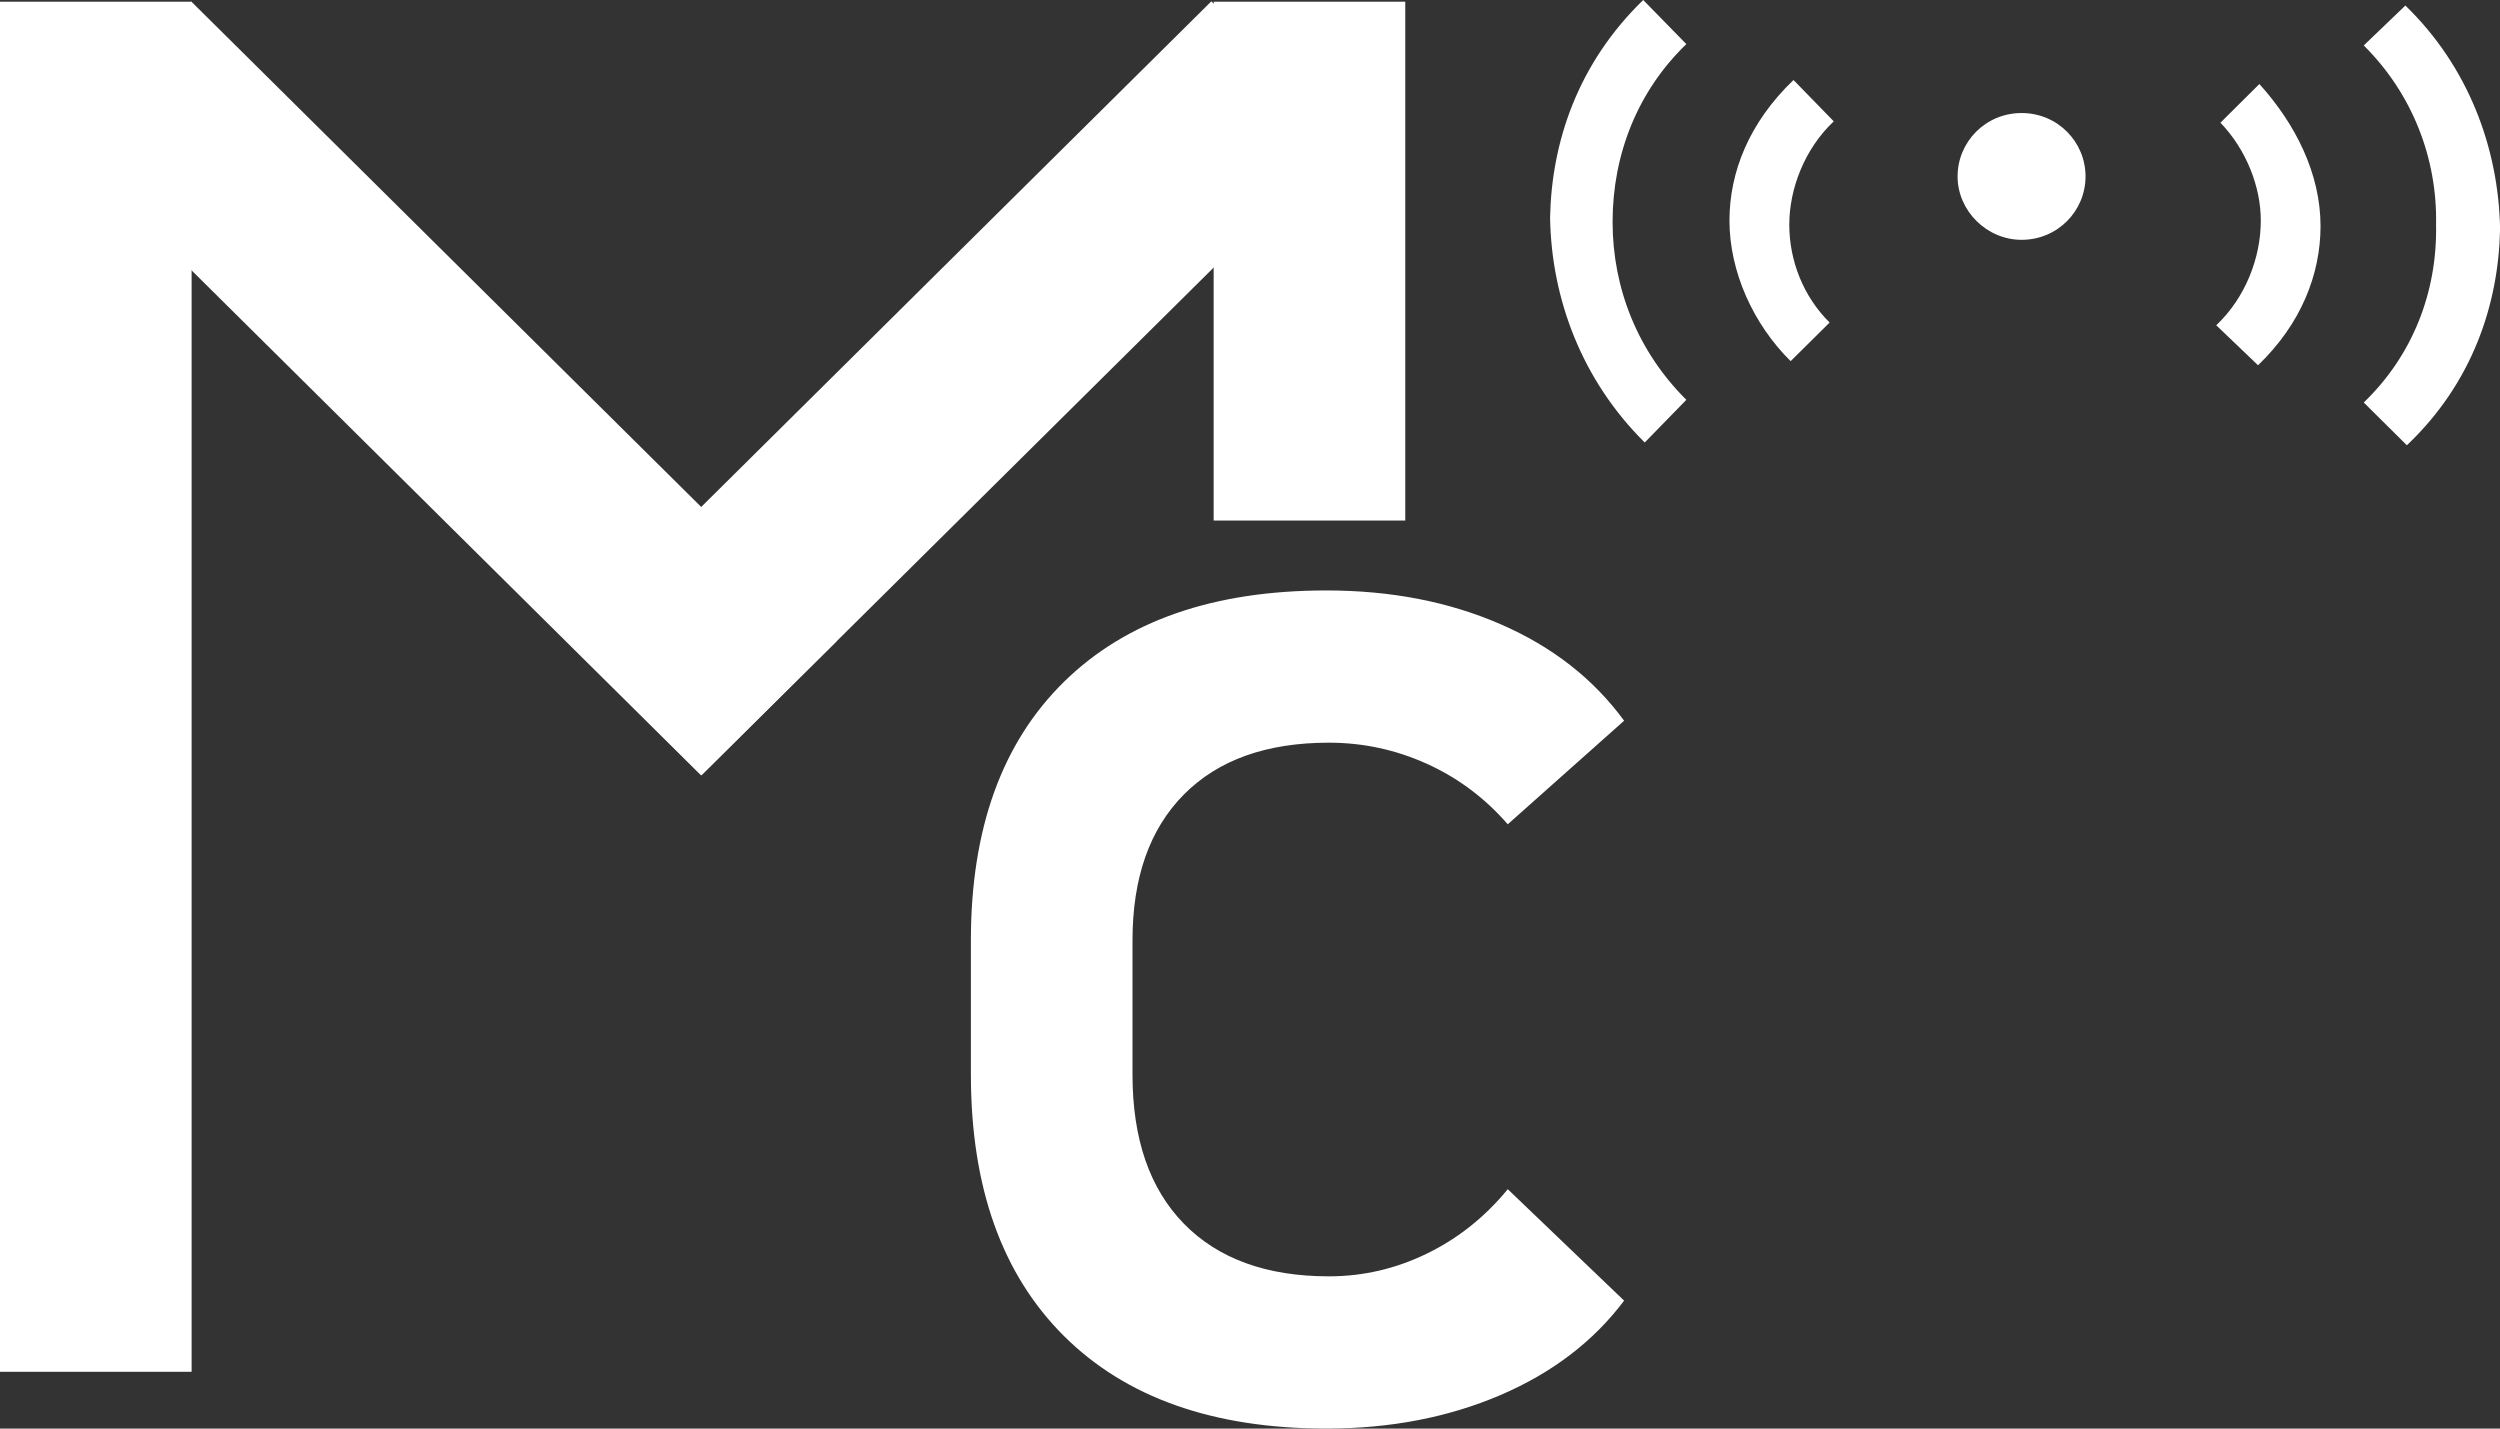
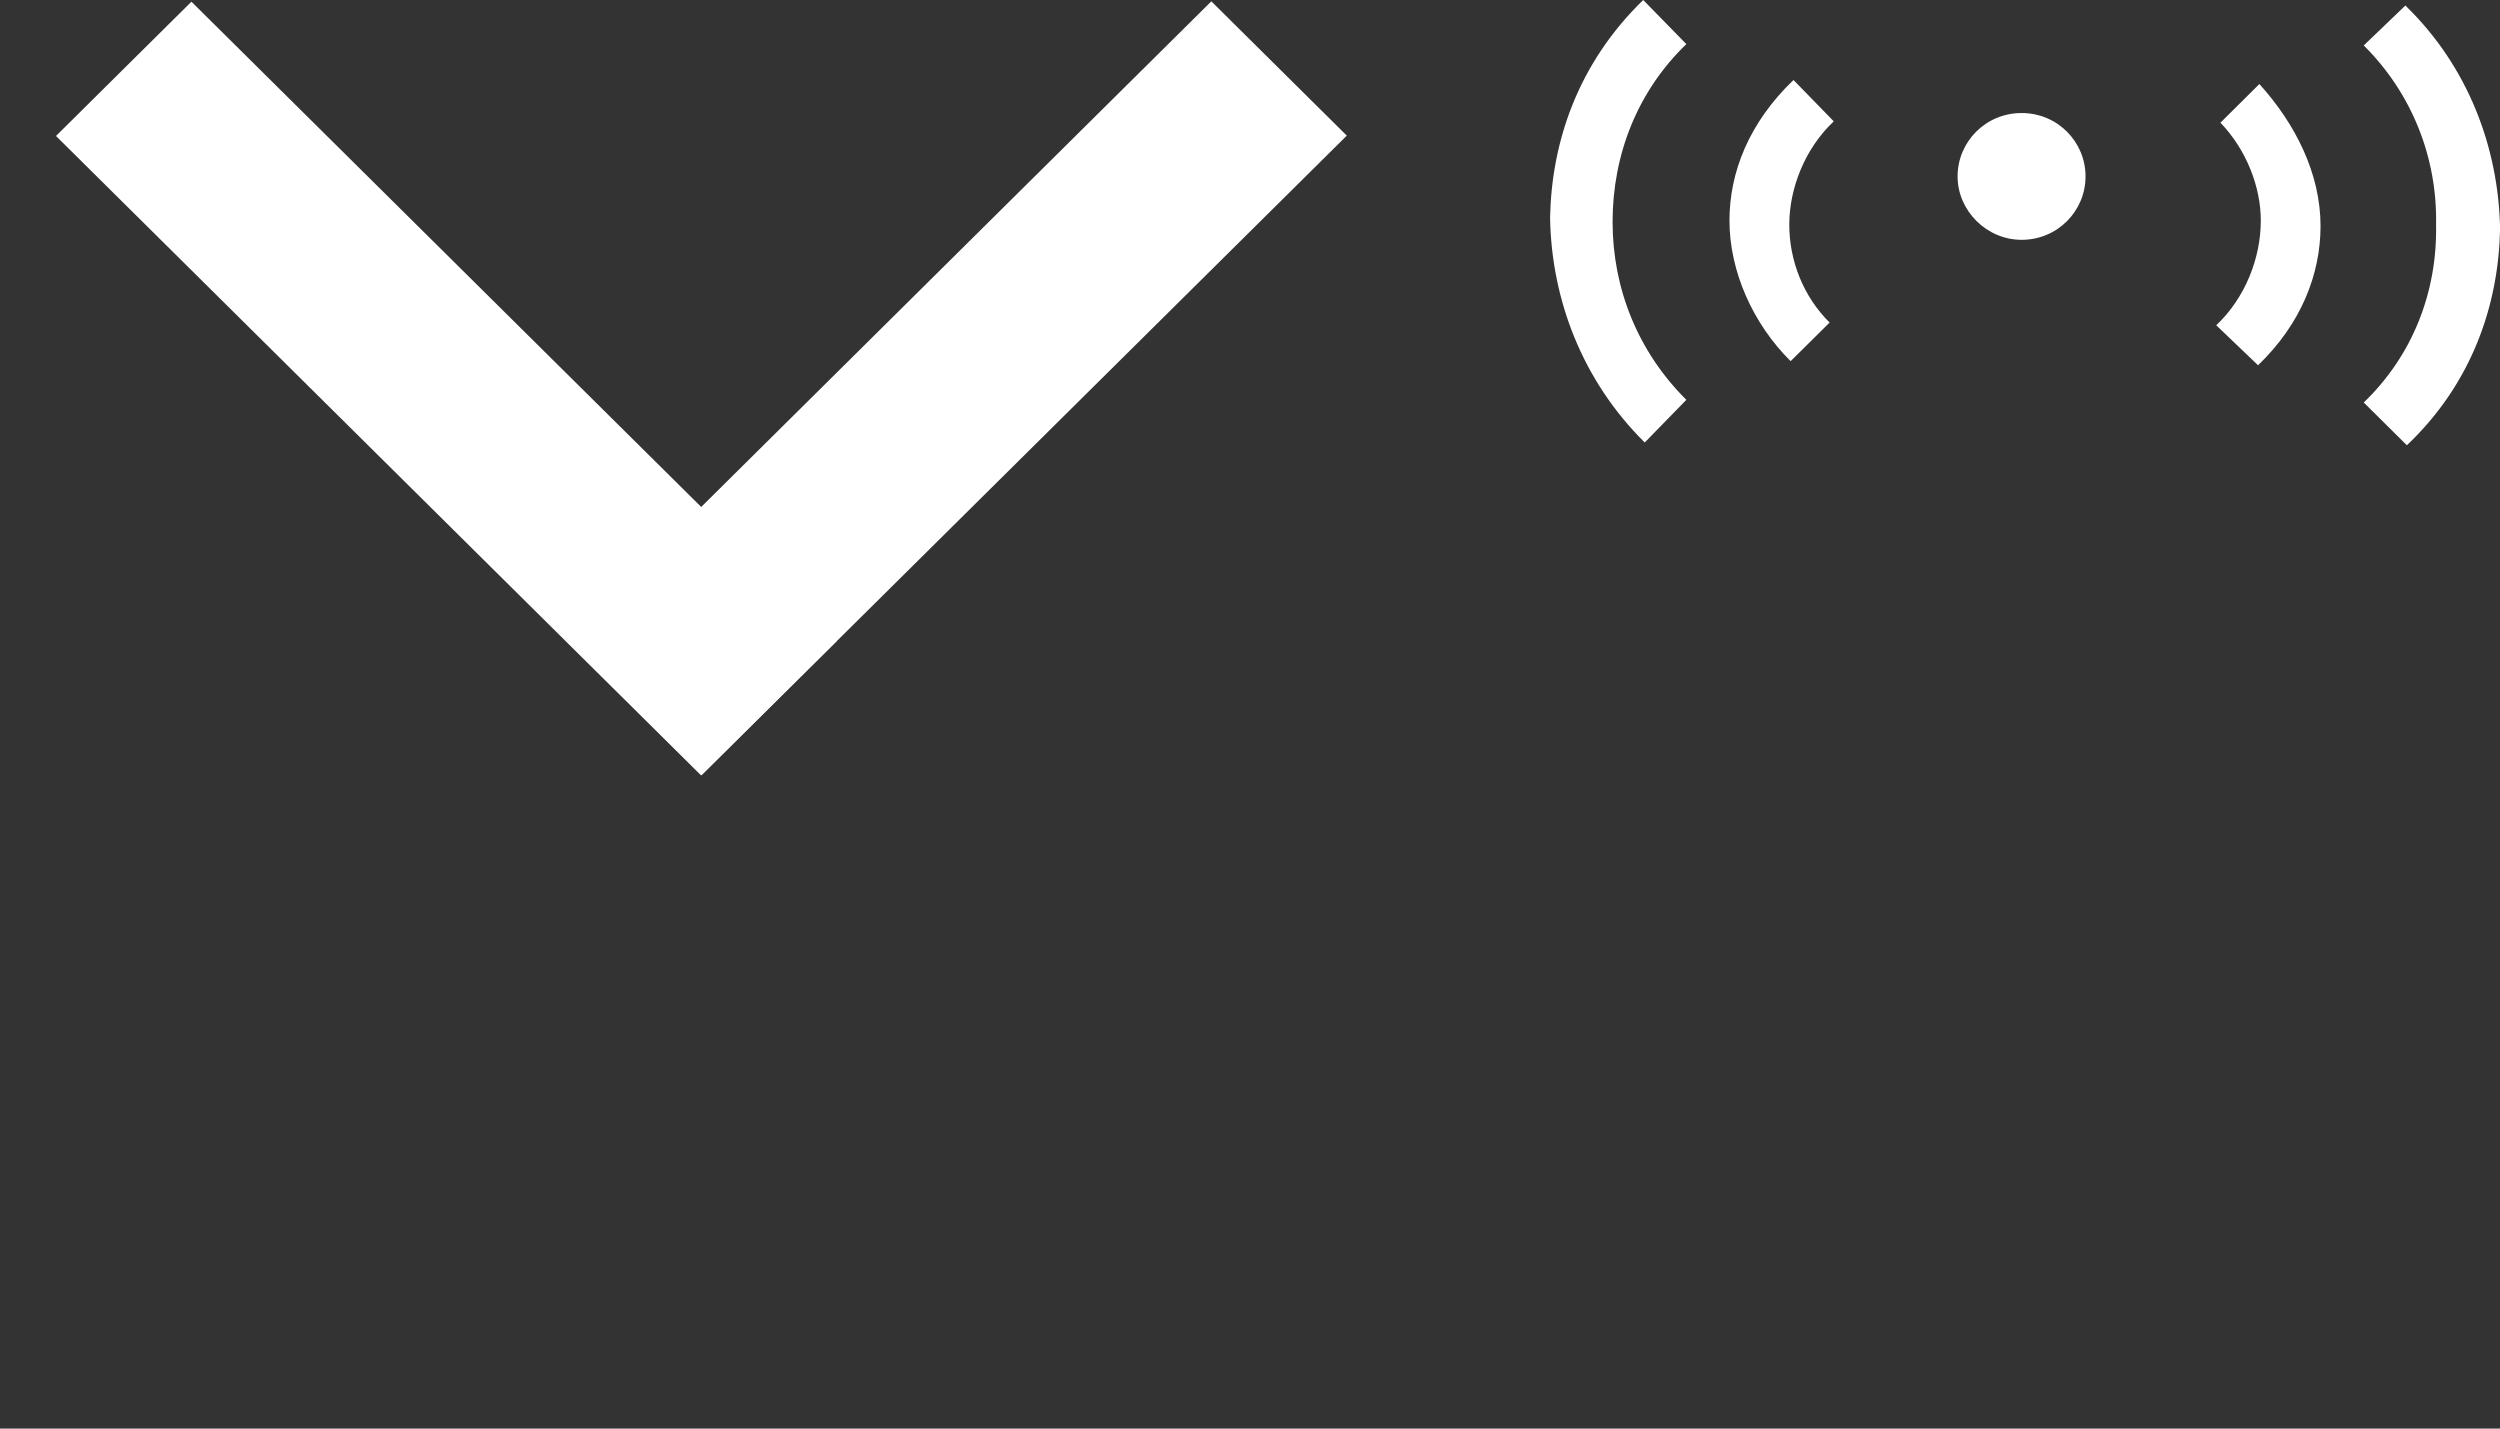
<svg xmlns="http://www.w3.org/2000/svg" width="28" height="16" viewBox="0 0 28 16" fill="none">
  <rect x="0" y="0" width="28" height="16" fill="#333333" stroke="none" />
  <g clip-path="url(#clip0_93_20)">
-     <path d="M2.146 0.019H0V15.364H2.146V0.019Z" fill="white" />
-     <path d="M14.856 16C13.59 16 12.611 15.654 11.916 14.963C11.222 14.272 10.874 13.296 10.874 12.036V10.533C10.874 9.285 11.221 8.32 11.916 7.637C12.611 6.954 13.59 6.613 14.856 6.613C15.577 6.613 16.227 6.739 16.806 6.991C17.386 7.243 17.847 7.603 18.19 8.072L16.887 9.232C16.632 8.939 16.331 8.713 15.982 8.555C15.633 8.397 15.267 8.318 14.883 8.318C14.185 8.318 13.644 8.511 13.26 8.898C12.876 9.285 12.684 9.829 12.684 10.533V12.036C12.684 12.757 12.876 13.313 13.26 13.706C13.644 14.098 14.185 14.295 14.883 14.295C15.267 14.295 15.633 14.21 15.982 14.04C16.331 13.87 16.632 13.63 16.887 13.319L18.19 14.567C17.847 15.024 17.384 15.377 16.802 15.626C16.22 15.875 15.571 16 14.856 16L14.856 16Z" fill="white" />
-     <path d="M15.739 0.019H13.593V5.83H15.739V0.019Z" fill="white" />
+     <path d="M2.146 0.019H0H2.146V0.019Z" fill="white" />
    <path d="M2.144 0.019L0.627 1.523L7.853 8.685L9.37 7.181L2.144 0.019Z" fill="white" />
    <path d="M6.341 7.177L7.858 8.681L15.084 1.519L13.567 0.015L6.341 7.177Z" fill="white" />
    <path d="M18.061 2.485C18.061 1.729 18.342 1.019 18.887 0.494L18.404 0C17.672 0.71 17.377 1.59 17.361 2.439C17.376 3.35 17.719 4.261 18.421 4.956L18.887 4.478C18.342 3.937 18.061 3.227 18.061 2.486V2.485Z" fill="white" />
    <path d="M20.492 3.613C20.196 3.32 20.04 2.918 20.04 2.516C20.04 2.115 20.211 1.667 20.538 1.359L20.087 0.896C19.588 1.375 19.37 1.93 19.37 2.471C19.37 3.041 19.635 3.629 20.055 4.045L20.491 3.613L20.492 3.613Z" fill="white" />
    <path d="M22.642 2.686C23.046 2.686 23.358 2.362 23.358 1.976C23.358 1.59 23.046 1.266 22.642 1.266C22.237 1.266 21.925 1.59 21.925 1.976C21.925 2.362 22.252 2.686 22.642 2.686Z" fill="white" />
    <path d="M25.29 4.091C25.772 3.628 25.99 3.072 25.99 2.532C25.99 1.945 25.71 1.389 25.305 0.941L24.869 1.374C25.164 1.682 25.321 2.099 25.321 2.47C25.321 2.887 25.149 3.334 24.822 3.643L25.29 4.091L25.29 4.091Z" fill="white" />
    <path d="M26.94 0.062L26.474 0.509C27.019 1.05 27.299 1.775 27.284 2.516C27.299 3.273 27.019 3.984 26.474 4.508L26.957 4.987C27.689 4.292 27.984 3.412 28.001 2.563C27.984 1.652 27.642 0.741 26.94 0.062V0.062Z" fill="white" />
  </g>
  <defs>
    <clipPath id="clip0_93_20">
      <rect width="28" height="16" fill="white" />
    </clipPath>
  </defs>
</svg>